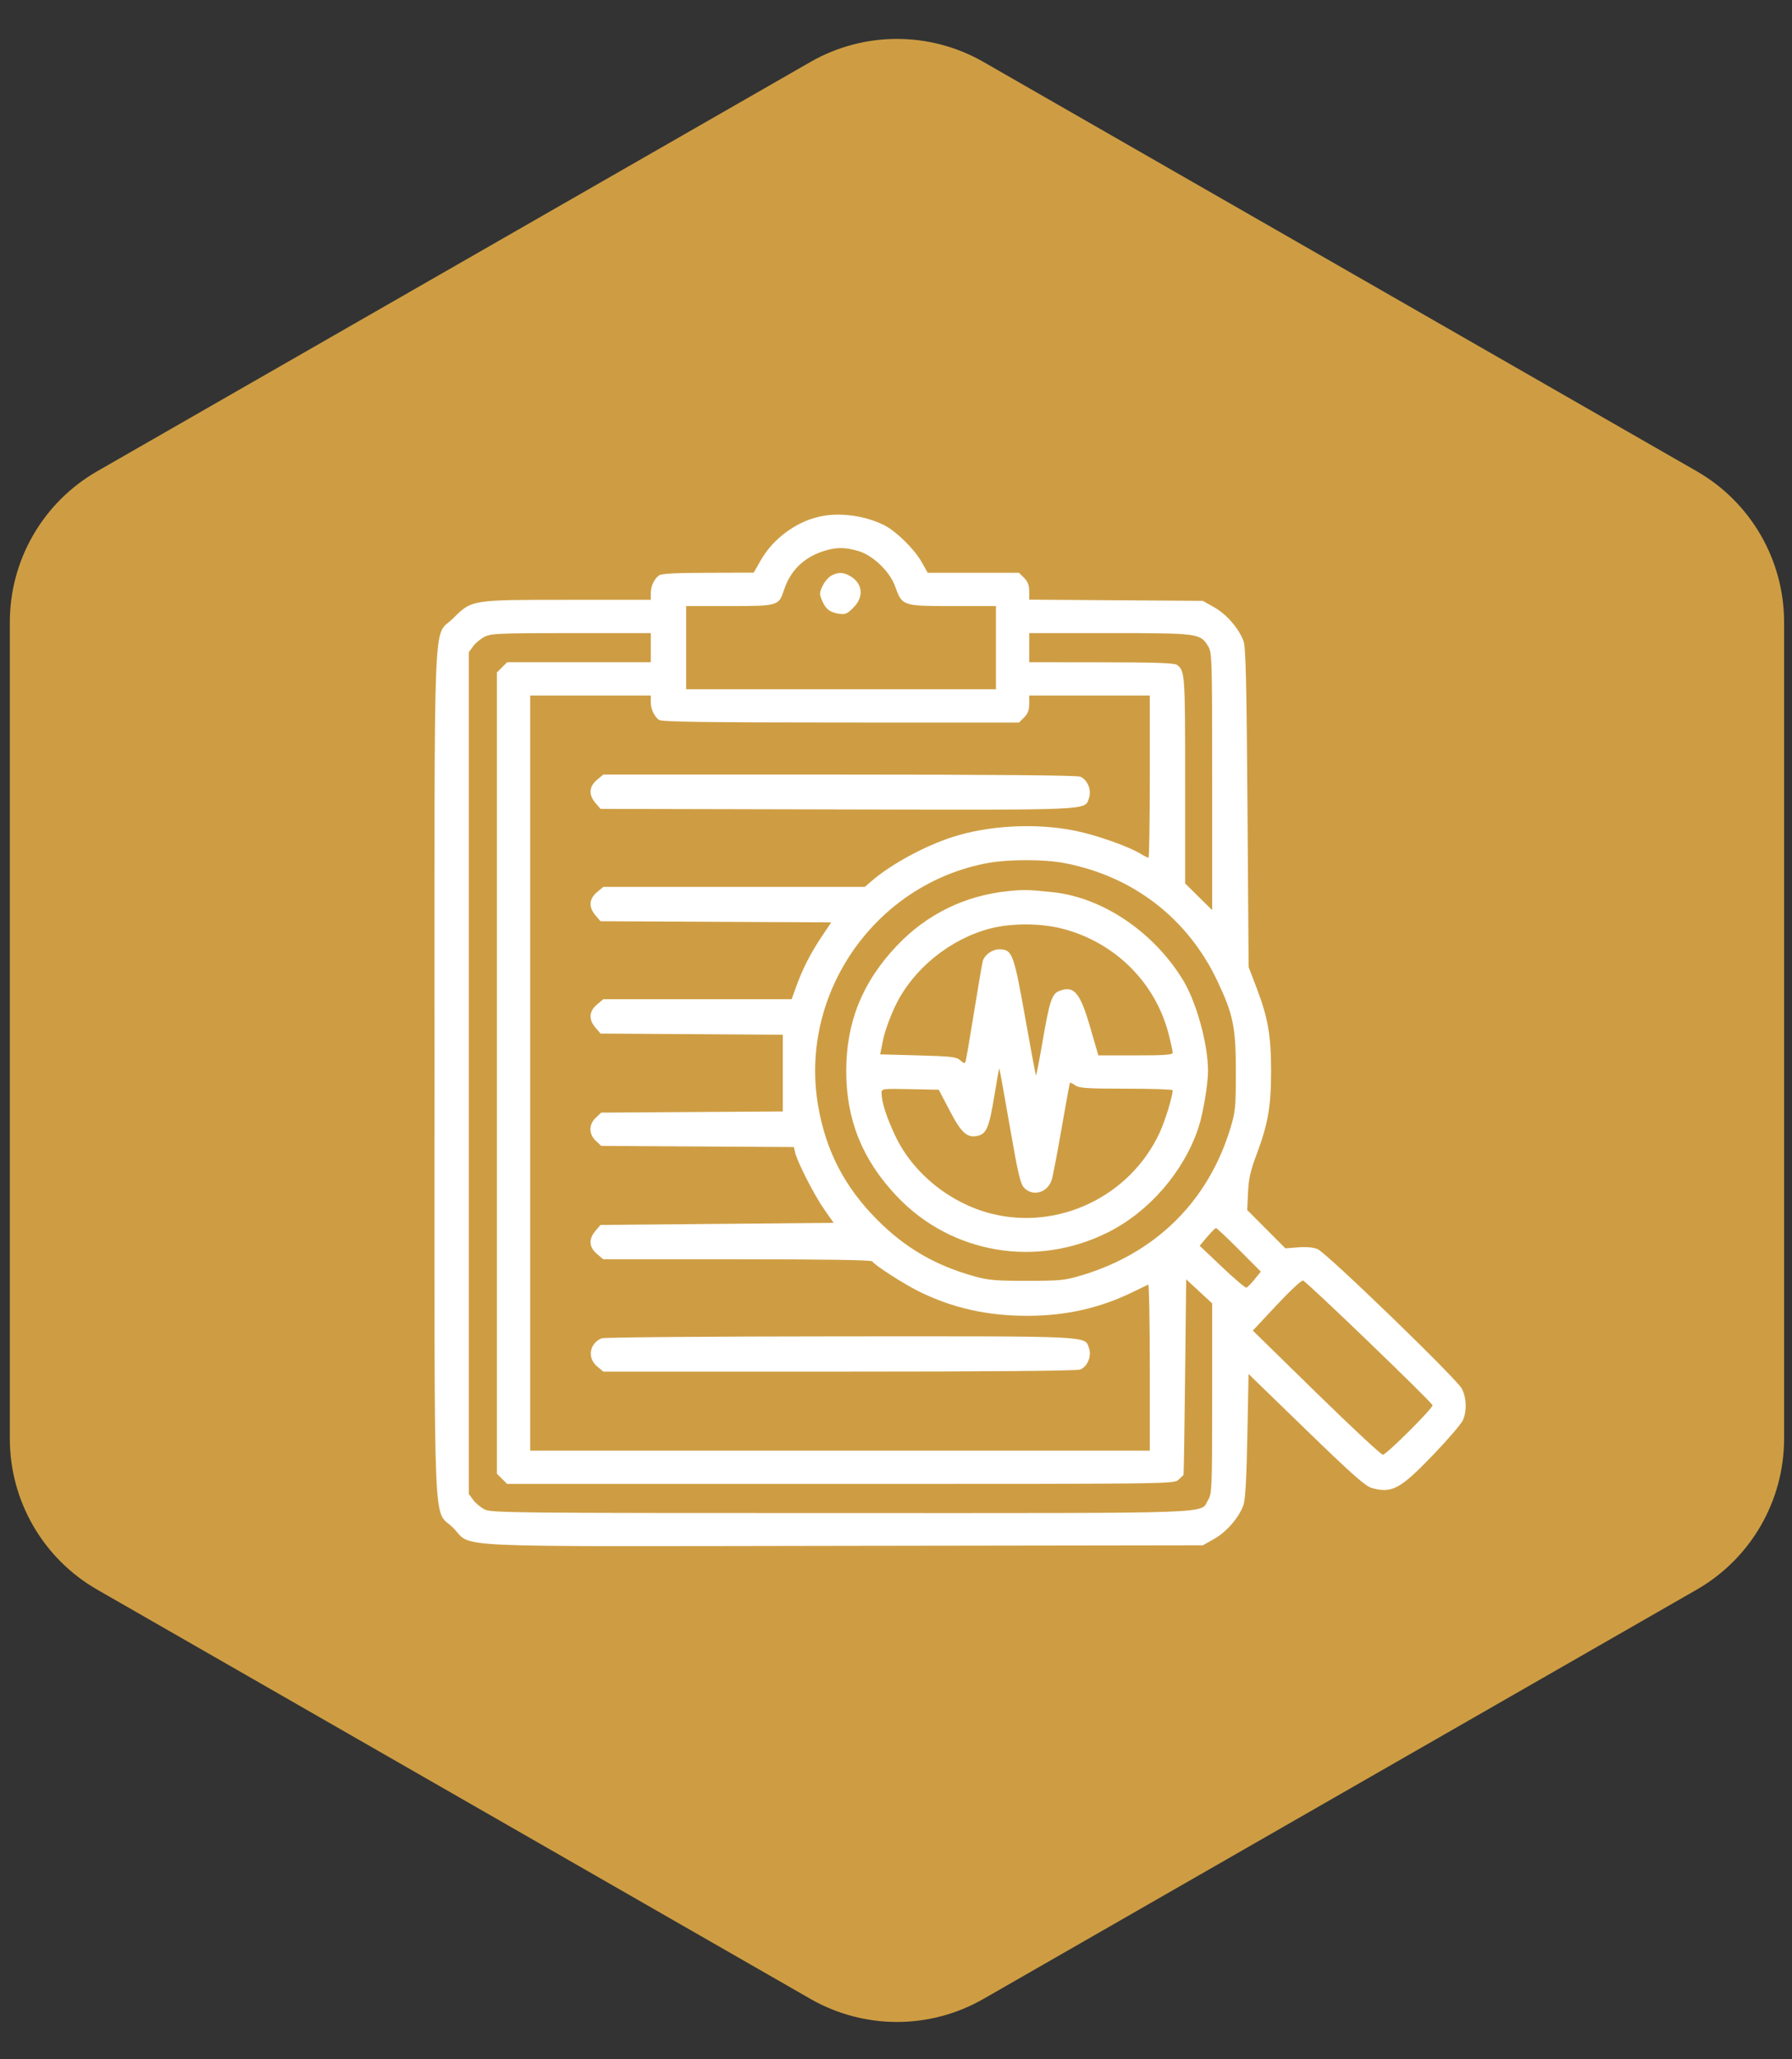
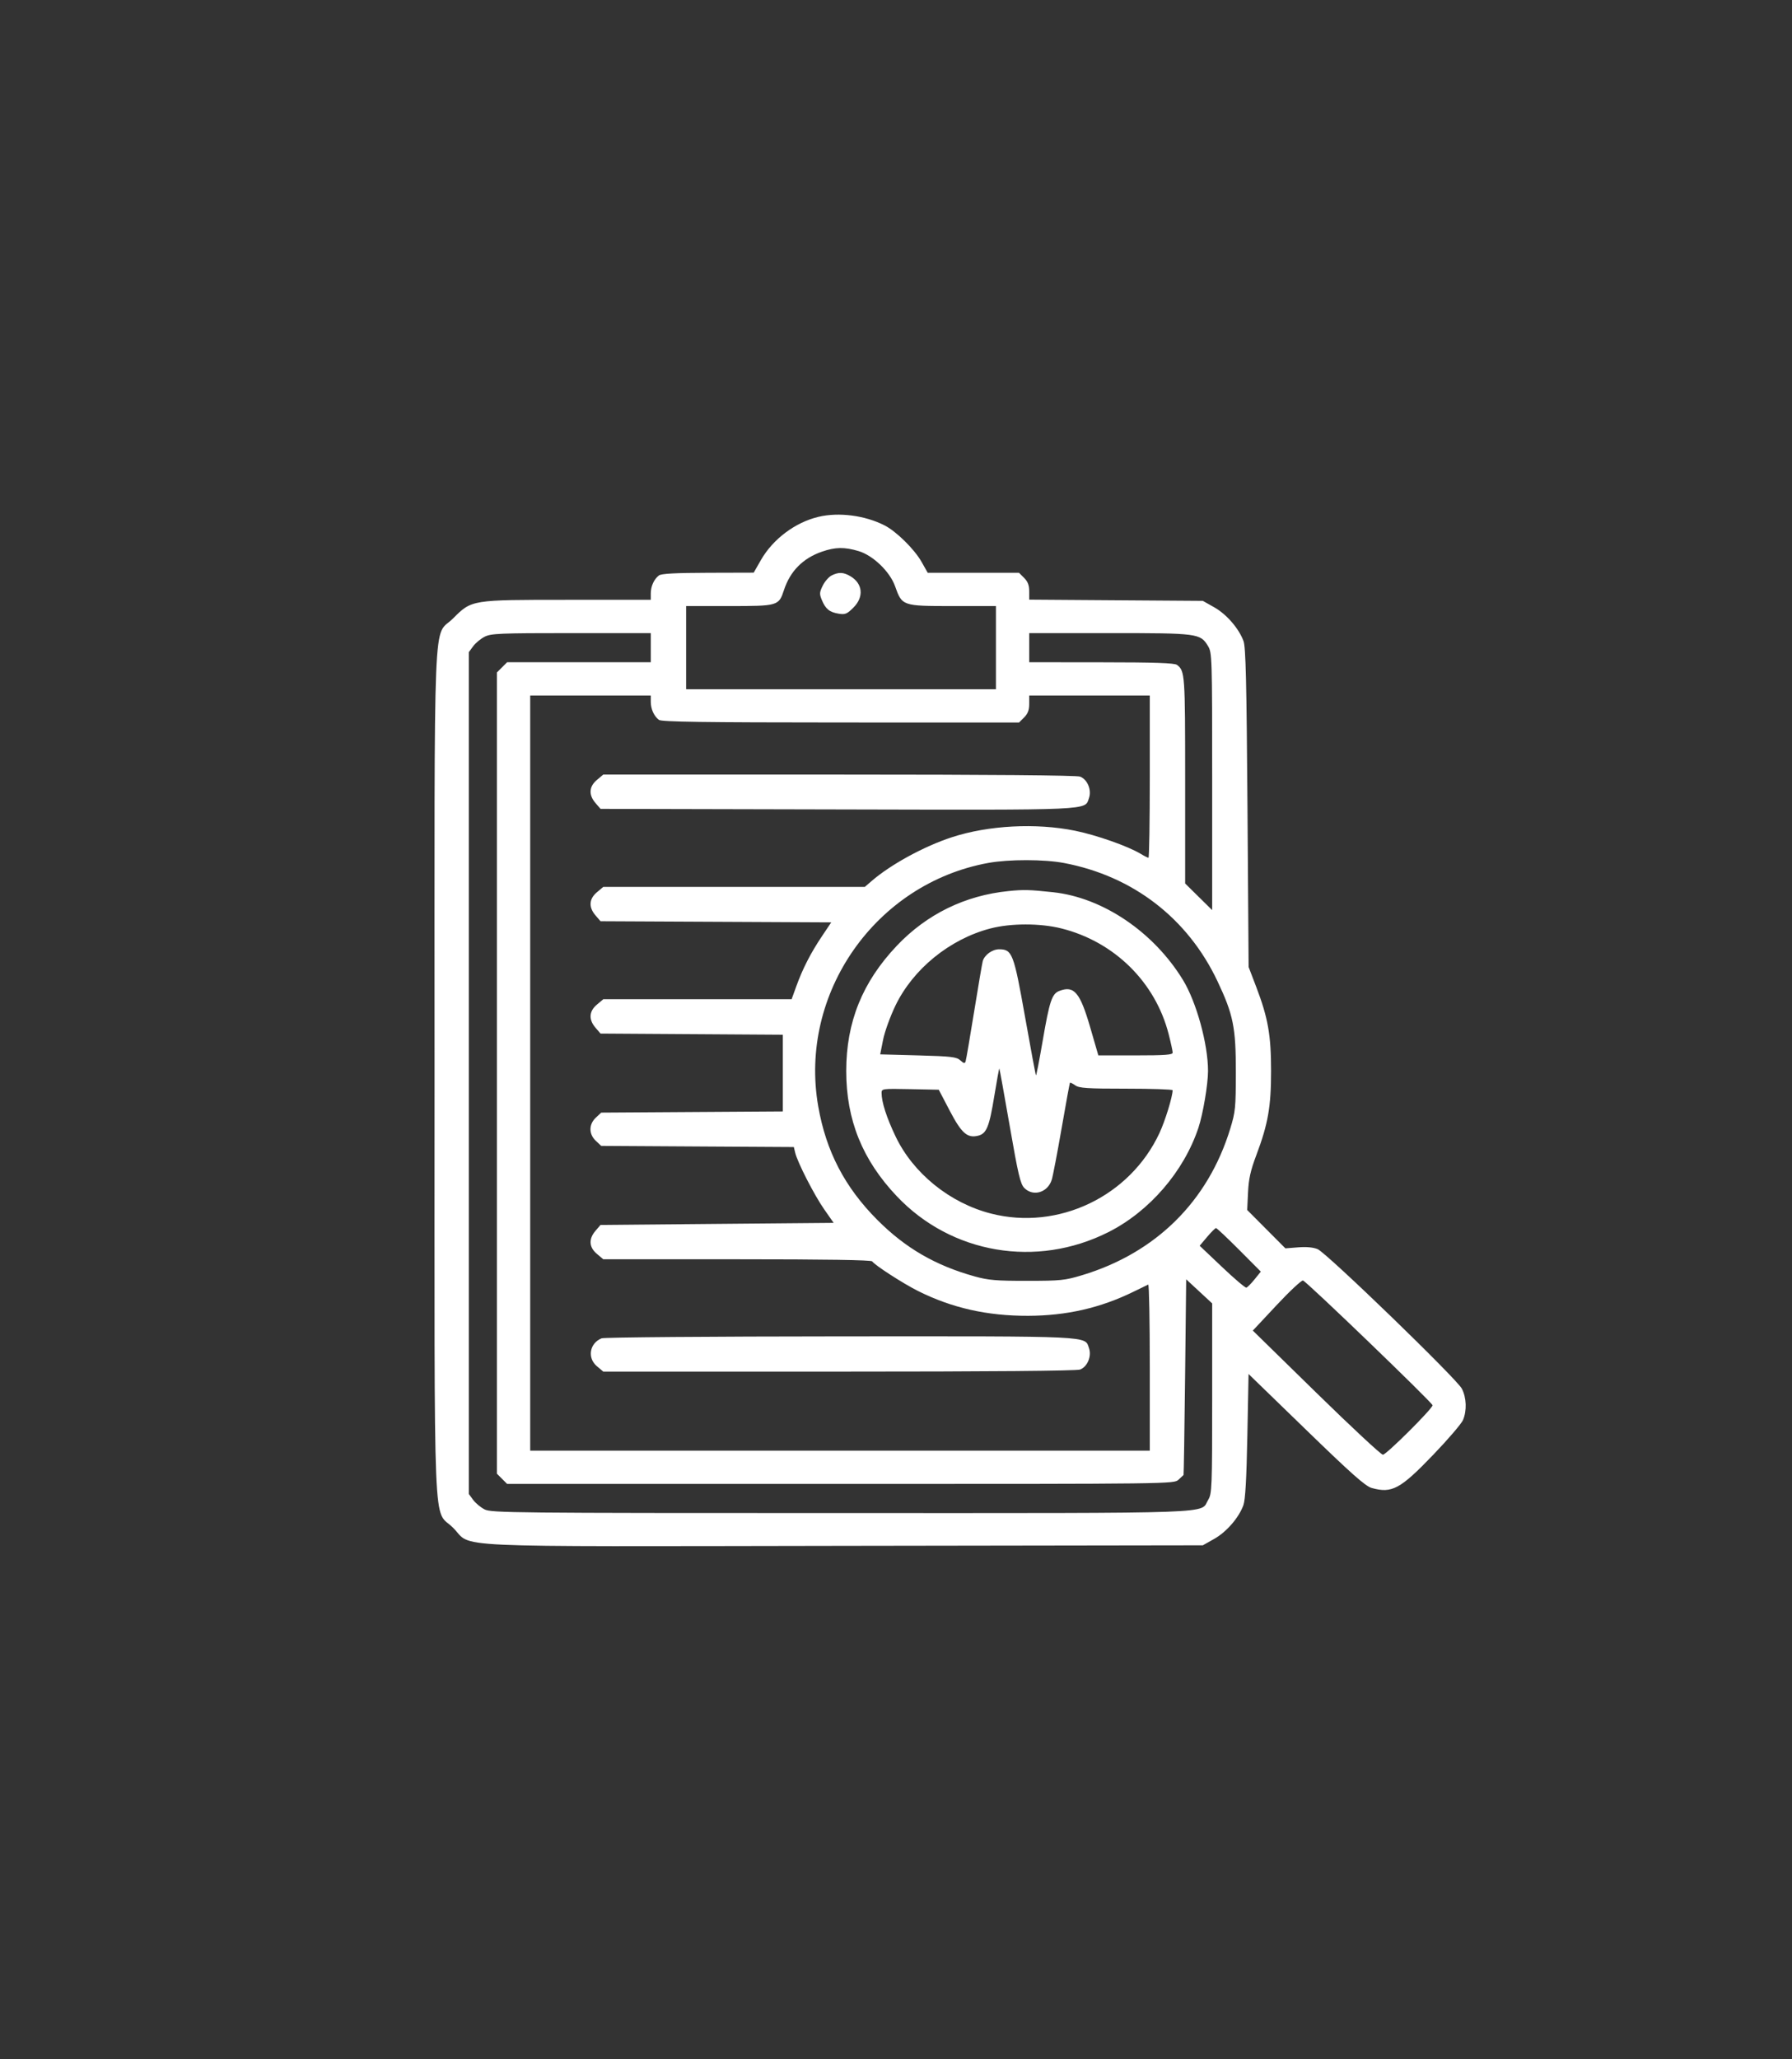
<svg xmlns="http://www.w3.org/2000/svg" width="101" height="116" viewBox="0 0 101 116" fill="none">
  <rect x="0" y="0" width="101" height="116" fill="#333333" stroke="none" />
-   <path d="M45.677 3.491C48.698 1.759 52.411 1.759 55.432 3.491L95.628 26.545C98.675 28.293 100.554 31.537 100.554 35.05V81.044C100.554 84.557 98.675 87.801 95.628 89.549L55.432 112.602C52.411 114.335 48.698 114.335 45.677 112.602L5.481 89.549C2.433 87.801 0.554 84.557 0.554 81.044V35.05C0.554 31.537 2.433 28.293 5.481 26.545L45.677 3.491Z" fill="#CE9D43" />
  <g clip-path="url(#clip0_5_112)">
    <path fill-rule="evenodd" clip-rule="evenodd" d="M46.136 29.113C44.826 29.421 43.565 30.366 42.889 31.544L42.48 32.259L39.902 32.266C38.065 32.271 37.27 32.314 37.138 32.416C36.859 32.63 36.679 33.027 36.679 33.43V33.789H32.013C26.552 33.789 26.59 33.783 25.538 34.835C24.385 35.988 24.492 33.367 24.492 60.449C24.492 87.533 24.385 84.91 25.539 86.065C26.688 87.215 24.546 87.116 47.583 87.081L67.793 87.051L68.437 86.688C69.132 86.296 69.829 85.49 70.081 84.786C70.189 84.486 70.256 83.304 70.303 80.878L70.371 77.401L73.618 80.549C76.178 83.032 76.959 83.723 77.309 83.821C78.454 84.139 78.919 83.888 80.788 81.942C81.618 81.078 82.369 80.201 82.457 79.994C82.682 79.463 82.656 78.737 82.392 78.228C82.106 77.673 74.774 70.582 74.265 70.368C74.02 70.265 73.632 70.229 73.166 70.266L72.447 70.323L71.37 69.242L70.294 68.161L70.341 67.176C70.377 66.409 70.48 65.944 70.81 65.069C71.47 63.314 71.64 62.344 71.64 60.332C71.64 58.31 71.467 57.334 70.803 55.595L70.374 54.473L70.31 45.508C70.258 38.364 70.213 36.456 70.086 36.112C69.823 35.401 69.128 34.6 68.437 34.211L67.793 33.848L62.9 33.814L58.008 33.779V33.31C58.008 32.968 57.929 32.763 57.72 32.553L57.432 32.266H54.86H52.288L51.94 31.651C51.536 30.937 50.518 29.934 49.854 29.596C48.749 29.033 47.284 28.843 46.136 29.113ZM46.328 31.076C45.254 31.447 44.536 32.172 44.186 33.238C43.894 34.129 43.854 34.141 41.11 34.141H38.672V36.484V38.828H47.402H56.133V36.484V34.141H53.678C50.857 34.141 50.842 34.135 50.449 33.027C50.156 32.201 49.206 31.286 48.387 31.043C47.595 30.808 47.081 30.816 46.328 31.076ZM46.875 32.415C46.714 32.495 46.487 32.754 46.371 32.99C46.184 33.371 46.179 33.463 46.324 33.809C46.533 34.31 46.754 34.487 47.271 34.571C47.637 34.631 47.74 34.587 48.102 34.226C48.702 33.626 48.629 32.873 47.931 32.461C47.538 32.229 47.271 32.218 46.875 32.415ZM27.313 35.87C27.092 35.982 26.802 36.223 26.668 36.405L26.425 36.736V60.449V84.162L26.668 84.493C26.802 84.675 27.092 84.916 27.313 85.029C27.691 85.222 28.89 85.234 47.384 85.234C69.198 85.234 67.605 85.292 68.099 84.482C68.306 84.143 68.319 83.799 68.32 78.772L68.32 73.424L67.588 72.746L66.855 72.067L66.794 77.567C66.76 80.592 66.72 83.078 66.706 83.091C66.691 83.105 66.564 83.224 66.423 83.355C66.167 83.593 66.124 83.594 47.375 83.594H28.583L28.295 83.306L28.008 83.019V60.449V37.88L28.295 37.593L28.583 37.305H32.631H36.679V36.484V35.664L32.197 35.664C28.161 35.664 27.674 35.685 27.313 35.87ZM58.008 36.484V37.305L62.08 37.309C65.096 37.311 66.2 37.349 66.338 37.455C66.785 37.798 66.797 37.965 66.797 43.939V49.768L67.558 50.519L68.32 51.269L68.32 44.023C68.319 36.962 68.313 36.768 68.083 36.389C67.651 35.681 67.521 35.664 62.523 35.664H58.008V36.484ZM29.883 60.449V81.719H47.343H64.804V77.022C64.804 74.438 64.765 72.342 64.716 72.363C64.668 72.385 64.286 72.57 63.867 72.775C62.01 73.682 60.107 74.116 57.949 74.123C55.647 74.131 53.647 73.68 51.738 72.723C50.884 72.294 49.289 71.263 49.161 71.057C49.112 70.978 46.526 70.938 41.545 70.938H34.002L33.642 70.634C33.195 70.258 33.167 69.794 33.564 69.333L33.846 69.004L40.416 68.945L46.986 68.887L46.453 68.125C45.896 67.33 44.951 65.485 44.818 64.935L44.742 64.616L39.314 64.584L33.886 64.551L33.583 64.267C33.178 63.885 33.178 63.341 33.583 62.96L33.886 62.676L39.003 62.643L44.121 62.61V60.45V58.289L38.984 58.256L33.846 58.223L33.564 57.894C33.167 57.433 33.195 56.968 33.642 56.593L34.002 56.289H39.309H44.617L44.882 55.557C45.24 54.567 45.692 53.686 46.323 52.745L46.85 51.959L40.348 51.927L33.846 51.895L33.564 51.566C33.167 51.105 33.195 50.64 33.642 50.264L34.002 49.961H41.372H48.742L49.127 49.629C50.211 48.694 52.085 47.672 53.656 47.161C55.709 46.492 58.394 46.351 60.587 46.796C61.798 47.042 63.577 47.668 64.291 48.099C64.492 48.221 64.689 48.32 64.73 48.32C64.771 48.32 64.804 46.264 64.804 43.75V39.18H61.406H58.008V39.654C58.008 40.001 57.931 40.205 57.72 40.416L57.432 40.703L47.378 40.7C39.659 40.697 37.281 40.663 37.138 40.553C36.859 40.339 36.679 39.941 36.679 39.539V39.18H33.281H29.883V60.449ZM33.642 43.936C33.195 44.312 33.167 44.776 33.564 45.238L33.847 45.566L47.158 45.597C61.735 45.631 61.132 45.658 61.377 44.956C61.536 44.5 61.289 43.906 60.876 43.749C60.68 43.675 55.791 43.633 47.286 43.633H34.002L33.642 43.936ZM55.704 48.611C49.344 49.765 45.007 55.965 46.116 62.32C46.558 64.855 47.611 66.878 49.447 68.72C51.032 70.308 52.719 71.287 54.94 71.905C55.703 72.117 56.151 72.155 57.89 72.153C59.783 72.152 60.023 72.127 60.996 71.833C65.148 70.578 68.085 67.675 69.337 63.587C69.63 62.63 69.652 62.408 69.654 60.391C69.656 57.876 69.51 57.156 68.617 55.269C66.937 51.724 63.855 49.352 59.97 48.615C58.852 48.403 56.862 48.401 55.704 48.611ZM56.836 50.197C54.394 50.442 52.235 51.498 50.553 53.269C48.608 55.317 47.695 57.573 47.695 60.332C47.695 63.091 48.608 65.347 50.553 67.395C53.63 70.635 58.417 71.446 62.461 69.414C64.782 68.247 66.728 65.993 67.548 63.521C67.803 62.752 68.086 61.076 68.086 60.332C68.086 58.813 67.432 56.442 66.67 55.198C65.012 52.492 62.146 50.559 59.351 50.261C57.992 50.117 57.706 50.109 56.836 50.197ZM55.808 52.306C53.531 52.903 51.467 54.581 50.469 56.646C50.175 57.256 49.861 58.123 49.772 58.574L49.609 59.395L51.745 59.453C53.625 59.505 53.911 59.538 54.126 59.733C54.319 59.908 54.381 59.92 54.423 59.791C54.453 59.702 54.669 58.443 54.903 56.992C55.138 55.542 55.356 54.261 55.388 54.147C55.489 53.792 55.923 53.477 56.31 53.477C57.05 53.477 57.137 53.702 57.773 57.283C58.091 59.074 58.368 60.556 58.389 60.577C58.41 60.598 58.578 59.734 58.763 58.657C59.154 56.382 59.288 55.98 59.709 55.82C60.54 55.504 60.875 55.903 61.454 57.901L61.904 59.453H63.999C65.671 59.453 66.094 59.422 66.094 59.296C66.094 59.21 65.992 58.741 65.867 58.254C65.119 55.331 62.811 53.054 59.834 52.304C58.628 52 56.974 52.001 55.808 52.306ZM56.036 61.768C55.758 63.475 55.601 63.859 55.133 63.976C54.523 64.129 54.197 63.844 53.533 62.577L52.91 61.387L51.298 61.354C49.733 61.322 49.687 61.329 49.687 61.566C49.687 62.082 49.967 62.953 50.476 64.018C51.469 66.099 53.538 67.771 55.854 68.363C59.642 69.332 63.683 67.401 65.349 63.828C65.67 63.139 66.084 61.794 66.092 61.416C66.093 61.368 64.919 61.328 63.483 61.328C61.278 61.328 60.83 61.299 60.604 61.141C60.457 61.037 60.322 60.971 60.304 60.994C60.287 61.017 60.075 62.169 59.835 63.555C59.594 64.941 59.344 66.246 59.279 66.455C59.056 67.177 58.235 67.427 57.734 66.924C57.511 66.699 57.388 66.181 56.911 63.439C56.603 61.668 56.339 60.206 56.324 60.192C56.309 60.177 56.18 60.886 56.036 61.768ZM68.036 69.678L67.615 70.176L68.876 71.372C69.569 72.03 70.186 72.554 70.247 72.536C70.307 72.519 70.516 72.309 70.71 72.069L71.062 71.633L69.84 70.406C69.167 69.732 68.581 69.18 68.537 69.18C68.493 69.18 68.267 69.404 68.036 69.678ZM71.947 73.528L70.611 74.955L74.182 78.449C76.147 80.371 77.839 81.946 77.943 81.948C78.129 81.953 80.742 79.352 80.742 79.163C80.742 79.024 73.626 72.174 73.439 72.134C73.353 72.115 72.681 72.742 71.947 73.528ZM33.909 75.39C33.228 75.665 33.087 76.495 33.642 76.962L34.002 77.266H47.286C55.791 77.266 60.68 77.224 60.876 77.15C61.289 76.992 61.536 76.399 61.377 75.943C61.134 75.246 61.709 75.273 47.318 75.281C40.081 75.285 34.047 75.334 33.909 75.39Z" fill="white" />
  </g>
  <defs>
    <clipPath id="clip0_5_112">
      <rect width="60" height="60" fill="white" transform="translate(23.554 28.047)" />
    </clipPath>
  </defs>
</svg>